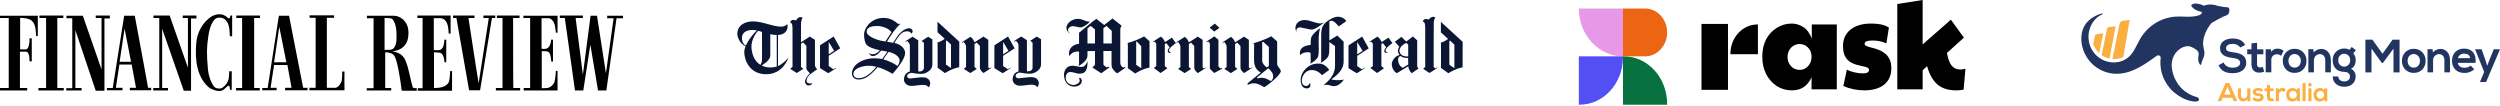
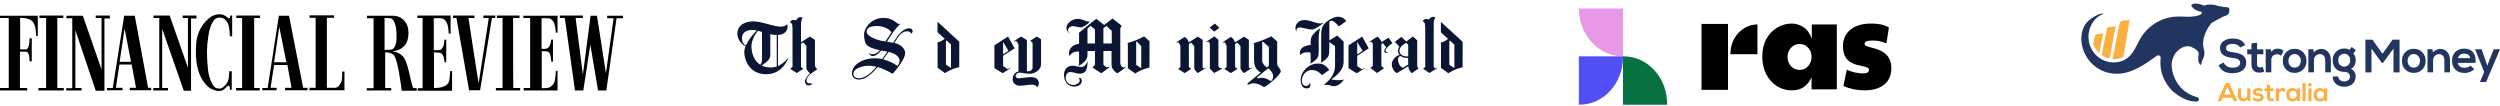
<svg xmlns="http://www.w3.org/2000/svg" width="1224" height="52" viewBox="0 0 1224 52" fill="none">
  <g clip-path="url(#clip0_3921_79590)">
    <path d="M297.273 7.712V8.928H300.425L296.663 35.899L292.292 7.712H289.14L285.378 36.562L281.82 8.817H285.378V7.601H274.093V8.817H276.533L281.515 44.3H285.582L289.038 21.861L292.8 44.3H296.867L301.848 8.928H305.102V7.712H297.273ZM256.302 8.817H259.555V43.084H256.403V44.3H272.975V34.683H272.162C272.162 34.683 271.958 38.552 271.45 40.21C270.942 41.426 269.722 42.642 268.502 42.974C267.383 43.195 265.248 43.195 265.248 43.195V25.066C265.248 25.066 267.79 24.956 268.502 25.398C269.62 26.393 269.722 28.161 269.925 30.151H270.738V19.429H269.823C269.823 20.755 269.315 22.524 268.4 23.298C267.485 24.293 265.147 23.85 265.147 23.85V8.928C265.147 8.928 268.298 8.817 269.315 9.038C271.755 10.365 271.857 13.349 272.162 16.002H272.975V7.712H256.2L256.302 8.817ZM251.218 8.817H254.37V7.601H243.288V8.817H246.033V43.084H242.78V44.3H254.675V43.084H251.32C251.218 43.084 251.218 8.817 251.218 8.817ZM236.477 8.817H239.323L234.342 40.763C234.24 40.763 229.36 8.817 229.36 8.817H232.308V7.601H221.837V8.817H223.463L229.665 44.189H235.053L240.848 8.817H242.475V7.601H236.68V8.817H236.477ZM219.803 39.989C218.583 42.974 214.415 43.084 212.483 43.084V25.619C212.483 25.619 215.33 25.619 216.042 26.061C217.16 26.945 217.465 28.714 217.668 30.483H218.482V19.429H217.567C217.465 21.087 217.363 23.077 215.94 24.182C215.127 24.845 212.382 24.514 212.382 24.514V8.928C213.5 8.928 215.838 8.707 216.855 9.149C219.397 10.475 219.498 13.681 219.702 16.444H220.617V7.601H204.35V8.817H206.892V43.195H204.553V44.41H221.328V34.794H220.413C220.312 36.673 220.21 38.441 219.803 39.989ZM202.113 42.863C200.69 38.22 200.283 33.578 198.352 29.267C197.132 26.614 194.488 25.398 192.048 25.177C194.895 24.845 197.843 23.629 199.267 20.424C200.182 17.992 200.385 14.012 198.962 11.581C197.538 9.149 195.403 7.822 192.862 7.712H179.645V8.928H182.898V43.195H179.543V44.3H191.54V43.084H188.592V25.619H189.303C190.727 25.73 192.557 26.282 193.167 27.498C194.793 30.262 196.115 40.321 196.42 42.31C196.522 43.084 196.42 43.858 196.827 44.41H204.045V43.195C203.74 43.195 202.52 43.195 202.113 42.863ZM188.287 24.403V8.817C189.202 8.817 191.438 8.817 192.048 9.259C194.387 11.912 194.183 16.555 194.082 20.092C193.878 21.64 193.37 23.519 191.947 24.182C191.133 24.514 188.287 24.403 188.287 24.403ZM168.665 35.015H167.547C167.547 36.562 167.547 38.331 167.242 39.768C166.733 41.094 165.717 42.752 164.293 42.974H160.023V8.707H163.582V7.491H151.585V8.707H154.533V42.974H151.483V44.189H168.665C168.665 41.315 168.563 37.999 168.665 35.015ZM141.52 7.712H136.538L131.048 43.084H128.405V44.189H135.42V42.974H132.472L134.2 31.809H140.707L142.74 42.974H139.588V44.189H150.568V42.974H148.433C148.433 43.084 141.52 7.712 141.52 7.712ZM137.453 30.483H134.2L136.742 13.128L140.198 30.483H137.453ZM127.287 8.817V7.601H115.697V8.817H118.543V43.084H115.595V44.3H127.185V43.084H124.44V8.817H127.287ZM108.885 42.974C107.767 43.637 105.632 43.416 104.818 42.421C103.09 40.21 101.972 36.452 101.768 33.467C101.158 26.614 101.158 23.298 101.972 17.881C102.378 14.786 103.192 11.691 105.123 9.48C106.343 8.265 108.478 8.486 109.8 9.259C112.443 11.139 112.342 14.676 112.545 17.771H113.663V7.601H112.748C112.748 8.154 112.748 8.596 112.342 8.928C111.427 9.149 110.918 7.933 110.207 7.712C108.275 6.496 105.53 6.938 103.598 8.043C99.227 10.807 96.38 16.002 96.075 21.308C95.363 29.598 96.482 38.331 102.785 43.195C104.818 44.189 107.665 45.405 109.698 43.747C109.698 43.747 111.325 41.979 111.935 41.979C112.545 41.979 112.545 43.195 112.545 43.968H113.46V34.904H112.24C112.037 37.889 112.443 40.321 108.885 42.974ZM96.177 8.817V7.601H89.467V8.817H92.008V33.136L83.062 7.601H75.132V8.817H77.978V43.084H75.03V44.3H82.248V43.084H79.402V14.123L89.975 44.41H93.533V9.038H96.38L96.177 8.817ZM65.982 7.712H60.797L55.205 43.084H52.358V44.189H59.983V42.974H56.73L58.458 31.588H64.457L66.592 42.974H63.542V44.189H74.013V42.974H72.488C72.59 43.084 65.982 7.712 65.982 7.712ZM58.56 30.262L61 14.012L64.152 30.262H58.56ZM53.782 8.817V7.601H46.868V8.817H49.715V34.02L40.565 7.712H32.533V8.928H35.38V43.195H32.432V44.3H39.955V43.084H36.905V14.786L46.868 44.41H51.138V9.038H53.883C53.782 8.928 53.782 8.817 53.782 8.817ZM28.06 8.817H31.008V7.601H19.317V8.817H22.57V43.084H18.808V44.3H31.212V43.084H28.06V8.817ZM0 8.817H4.27V43.084H0V44.3H13.318V43.084H9.76V25.287H12.708C14.233 25.287 14.538 28.383 14.437 30.041H15.555V18.766H14.437C14.538 20.645 14.132 24.182 12.708 24.182H9.862V8.707C11.692 8.817 14.538 8.928 15.86 10.475C17.588 12.354 17.487 15.118 17.69 17.66H18.503V7.712H0V8.817Z" fill="black" />
  </g>
-   <path fill-rule="evenodd" clip-rule="evenodd" d="M454.429 17.98L451.222 20.042L452.353 20.969L452.349 33.17C452.345 34.257 451.426 35.013 450.133 35.011C450.126 35.011 449.801 35.022 449.58 34.974L449.574 19.75L446.785 17.969L443.26 20.223L443.444 20.53C443.444 20.53 444.074 20.131 444.201 20.048C444.201 20.048 445.453 21.175 445.457 22.248V34.985C444.034 35.392 442.582 36.505 442.575 39.055C442.574 40.245 443.613 41.776 445.538 42.025C446.56 42.178 449.481 41.762 449.563 41.748C449.965 41.687 450.479 41.61 451.942 41.553C453.176 41.502 453.969 42.006 454.368 42.429C454.458 42.523 454.561 42.615 454.683 42.734L454.712 42.707C455.089 42.335 455.419 41.516 455.419 40.954C455.419 39.728 454.891 38.843 453.947 38.328C453.291 37.968 452.449 37.833 451.353 37.833C451.293 37.833 450.994 37.845 450.58 37.895C450.072 37.956 449.376 38.017 448.778 38.074C447.873 38.161 446.944 38.277 446.33 38.351C445.921 38.402 445.653 38.44 445.54 38.44C445.059 38.443 444.725 38.282 444.455 38.025C444.247 37.832 444.121 37.567 444.102 37.285C444.202 36.188 445.605 35.719 446.036 35.692C446.077 35.691 446.422 35.682 446.488 35.697C447.308 35.88 449.163 36.168 451.167 36.177C451.807 36.177 452.47 36.036 453.14 35.767C453.778 35.507 454.373 35.149 454.902 34.707C455.356 34.343 455.735 33.895 456.018 33.387C456.334 32.842 456.496 32.278 456.495 31.624C456.491 29.853 456.492 20.973 456.495 19.306L454.429 17.98ZM456.283 19.442L457.398 18.741L456.283 19.442ZM485.191 33.035L484.471 33.506L483.867 33.001V19.476L481.48 17.918L477.132 20.715L477.013 20.46C476.445 18.935 475.536 18.403 475.134 18.038L475.11 18.016L470.986 20.678L471.159 20.95C471.159 20.95 471.633 20.67 471.84 20.527C472.256 20.948 472.977 22.123 472.975 22.59V32.782L471.856 33.694L475.048 35.767L478.239 33.734L477.126 32.803L477.119 21.529L478.199 20.839C478.199 20.839 479.747 22.515 479.756 22.528L479.759 33.024C479.754 34.273 480.791 35.157 481.51 35.753C481.512 35.754 485.372 33.275 485.372 33.275L485.191 33.035ZM483.637 19.639L484.752 18.939L483.637 19.639ZM400.763 33.815L401.879 33.115L400.763 33.815ZM409.201 33.225C409.201 33.225 408.191 33.821 408.039 33.922C408.039 33.922 405.778 32.325 405.748 32.309V27.312L411.373 23.65L408.168 17.865L401.479 22.188V33.342C402.735 34.224 405.548 35.824 405.548 35.824L409.382 33.427L409.201 33.225ZM405.748 20.514L408.369 24.875L405.742 26.589L405.748 20.514ZM485.973 33.914L487.084 33.212L485.973 33.914ZM573.771 18.432C573.771 18.432 570.892 20.299 570.396 20.596C570.267 20.399 569.854 18.982 568.331 17.925C567.862 18.231 564.416 20.456 564.416 20.456L564.571 20.697C564.571 20.697 565.066 20.386 565.155 20.326L565.427 20.512C565.913 20.955 566.097 21.276 566.097 21.504V32.342L564.923 33.287L568.188 35.753C568.188 35.753 571.663 33.39 571.556 33.43L570.292 32.358V21.555L571.011 21.109L572.626 23.119C572.626 23.119 572.46 23.355 572.37 23.47C572.11 23.81 571.708 24.322 571.716 25.025C571.718 25.289 572.03 25.913 572.514 25.913H572.6C572.921 25.897 573.023 25.844 573.277 25.753L573.408 25.706L573.272 25.675C573.079 25.633 572.897 25.548 572.741 25.428C572.737 25.424 572.699 25.404 572.69 25.391C572.514 25.233 572.326 24.949 572.326 24.735C572.326 24.353 572.569 23.875 573.043 23.316C573.836 22.424 575.707 21.101 575.707 21.101L573.771 18.432ZM715.885 20.63L717 19.927L715.885 20.63ZM704.662 33.77L705.777 33.069L704.662 33.77Z" fill="#0A1633" />
  <path fill-rule="evenodd" clip-rule="evenodd" d="M439.421 32.273C437.29 30.796 434.827 29.712 432.52 29.091L432.457 29.071L434.998 25.406C438.237 26.087 440.446 27.816 440.446 29.597C440.446 30.391 440.07 31.453 439.451 32.234L439.421 32.273ZM433.515 20.296C432.771 20.188 432.029 20.064 431.291 19.923C430.128 19.691 424.335 18.031 424.335 15.551C424.335 12.735 428.08 12.735 429.879 12.735C430.275 12.735 434.494 13.091 436.483 15.743C435.499 17.264 434.509 18.782 433.515 20.296ZM446.228 16.48L446.285 16.433C446.571 16.168 446.836 15.626 446.836 15.302C446.836 14.925 446.693 14.579 446.435 14.328C446.185 14.053 445.795 13.897 445.282 13.861C445.179 13.855 445.075 13.85 444.971 13.846C443.711 13.858 442.354 14.624 440.922 15.968C439.663 17.147 439.189 18.023 438.395 19.233C437.75 20.218 437.441 20.684 437.269 20.951C437.025 20.922 435.566 20.699 434.258 20.424C434.68 19.762 435.922 17.653 437.332 15.681C438.357 14.247 439.597 12.95 440.219 12.211C440.303 12.111 440.406 12.028 440.523 11.968C440.608 11.92 440.733 11.86 440.776 11.813C440.781 11.759 440.61 11.596 440.581 11.574C440.51 11.583 440.441 11.604 440.378 11.637C440.281 11.682 440.153 11.743 439.974 11.743C439.747 11.743 439.512 11.556 439.087 11.215C438.018 10.359 436.027 8.773 432.528 8.768C426.535 8.758 422.997 13.695 423.041 16.962C423.069 19 423.471 21.236 424.522 22.178C425.595 23.136 427.4 23.838 430.557 24.561L430.77 24.616L430.263 25.159C429.432 25.844 428.835 26.5 427.278 26.538C426.293 26.538 425.834 26.212 425.482 25.906L425.409 25.936C425.49 26.097 425.704 26.454 425.981 26.784C426.336 27.201 426.662 27.418 426.954 27.433C427.003 27.445 427.415 27.547 428.081 27.347C428.944 27.087 429.874 26.462 430.771 25.485L431.118 25.11L431.466 24.735L433.72 25.124C433.978 25.181 434.231 25.209 434.455 25.273L433.526 26.638C432.355 28.346 431.906 28.88 431.906 28.88C431.906 28.88 431.125 28.77 430.918 28.732C430.276 28.608 429.265 28.546 427.866 28.556C425.13 28.532 421.348 29.511 419.068 31.705C418.617 32.135 418.229 32.626 417.915 33.164C417.387 34.038 417.109 35.041 417.113 36.062C417.113 37.392 418.019 38.944 420.576 38.944C424 38.944 426.977 35.82 428.55 34.139L428.801 33.87C429.268 33.373 429.482 33.026 429.653 32.848C431.464 33.335 434.405 34.52 436.979 36.153C437.502 35.637 439.038 33.87 440.479 31.8C441.269 30.663 443.09 28.023 443.154 25.997C443.219 24.057 441.34 21.726 437.867 21.034C437.979 20.81 438.185 20.468 438.706 19.689C440.134 17.552 441.423 15.328 444.137 15.328C444.623 15.328 445.632 15.435 446.18 16.418C446.197 16.441 446.206 16.454 446.228 16.48ZM425.901 35.957C425.241 36.502 424.576 36.963 423.925 37.327C423.286 37.676 422.605 37.943 421.899 38.121C421.438 38.238 420.964 38.3 420.488 38.306C420.35 38.305 420.212 38.298 420.075 38.285C418.688 38.154 417.823 37.358 417.823 36.204C417.823 33.149 423.126 32.198 425.058 32.198L425.466 32.195C426.351 32.189 426.97 32.25 428.705 32.588L429.07 32.682C428.302 33.648 427.458 34.552 426.546 35.383C426.327 35.583 426.122 35.776 425.901 35.957ZM385.92 28.389L385.859 28.379C383.443 31.277 381.266 32.193 380.908 32.33L380.91 17.142H380.891C383.69 17.022 385.619 15.469 385.619 12.928C385.608 12.544 385.537 12.163 385.406 11.801C384.619 12.763 383.273 13.046 382.456 13.046C380.442 13.046 378.276 12.45 375.984 11.818C373.576 11.154 371.086 10.469 368.66 10.469C365.126 10.469 361 12.069 361 16.577C361 18.203 362.153 21.236 364.928 22.631L365.047 22.692C365.047 22.692 364.382 24.11 364.382 25.353C364.382 29.701 367.191 36.344 375.102 36.344C377.005 36.344 378.758 35.924 380.314 35.102C381.592 34.419 382.724 33.494 383.649 32.379C385.293 30.42 385.928 28.436 385.934 28.418L385.92 28.389ZM372.906 32.065C373.064 31.972 373.23 31.859 373.23 31.859C375.861 30.183 377.138 28.627 377.138 27.097V16.729C377.138 16.729 378.454 17.077 380.283 17.128L380.305 32.556C377.429 33.523 374.245 32.841 372.906 32.066V32.065ZM373.083 29.533C373.044 30.177 372.827 30.879 372.296 31.733L372.098 31.612C369.408 29.93 368.085 26.618 367.912 23.093C367.787 20.523 369.168 17.198 371.179 15.073C371.41 15.14 372.523 15.413 373.07 15.653L373.083 22.104V29.533ZM370.563 14.906C366.509 18.851 365.2 22.311 365.2 22.311L365.03 22.232C363.863 21.658 363.31 20.226 363.251 18.996C363.111 16.027 365.294 14.7 368.211 14.683C369.116 14.677 370.168 14.793 370.563 14.906ZM594.543 17.815L590.664 20.39L590.826 20.706C590.826 20.706 591.359 20.37 591.45 20.309L591.702 20.472C592.188 20.916 592.346 21.209 592.346 21.438V33.642L594.425 35.744L598.392 33.659L598.093 33.249L597.52 33.529L596.539 32.526C596.539 32.526 596.537 19.881 596.539 19.483C595.871 18.929 595.206 18.373 594.543 17.815ZM592.273 13.492L592.255 13.479L592.273 13.467L594.807 11.547L597.03 13.658L594.474 15.457L594.463 15.464L592.273 13.492ZM507.628 17.891L504.422 19.954L505.553 20.878L505.551 33.083C505.545 34.169 504.626 34.927 503.333 34.922C503.329 34.922 502.999 34.935 502.78 34.888L502.774 19.662L499.984 17.88L496.446 20.142L496.631 20.451C496.631 20.451 497.274 20.042 497.402 19.958C497.402 19.958 498.654 21.089 498.657 22.159L498.66 34.966C497.239 35.37 495.782 36.417 495.777 38.966C495.773 40.155 496.814 41.686 498.738 41.937C499.758 42.09 502.68 41.673 502.763 41.66C503.162 41.6 503.68 41.523 505.142 41.465C506.376 41.416 507.169 41.917 507.569 42.34C507.658 42.436 507.76 42.527 507.883 42.645L507.913 42.621C508.29 42.245 508.618 41.427 508.618 40.867C508.618 39.64 508.091 38.756 507.147 38.24C506.49 37.879 505.649 37.744 504.553 37.744C504.492 37.744 504.192 37.757 503.781 37.806C503.273 37.867 502.577 37.925 501.978 37.985C501.074 38.073 500.144 38.188 499.53 38.264C499.121 38.312 498.854 38.351 498.739 38.352C498.259 38.356 497.859 38.203 497.586 37.949C497.371 37.735 497.24 37.45 497.217 37.147C497.314 36.053 498.67 35.585 499.102 35.56C499.143 35.557 499.645 35.577 499.713 35.589C500.589 35.746 502.364 36.08 504.367 36.087C505.045 36.08 505.714 35.941 506.338 35.678C506.977 35.418 507.571 35.061 508.1 34.62C508.628 34.178 508.915 33.823 509.219 33.301C509.537 32.766 509.701 32.154 509.694 31.533C509.692 29.767 509.692 20.885 509.694 19.218C509.555 19.127 507.628 17.891 507.628 17.891ZM640.39 25.567C640.611 25.562 641.108 25.597 641.266 25.659C641.353 25.689 641.433 25.736 641.5 25.797C641.568 25.859 641.623 25.934 641.66 26.018C641.7 26.12 641.716 29.913 641.716 29.913C641.716 30.65 641.619 30.949 641.442 31.25C642.921 30.53 644.634 29.063 645.133 28.13C645.741 26.955 645.692 24.618 645.642 22.144C645.584 19.326 645.517 16.133 646.394 13.776C645.312 14.457 644.64 15.028 643.818 15.852C642.964 16.713 642.346 17.468 642.15 17.946C641.565 19.36 641.716 21.514 641.712 21.97C637.183 22.441 636.341 24.457 636.418 26.184C636.421 26.265 636.478 26.552 636.527 26.782L636.581 27.032C637.5 25.862 638.761 25.603 640.39 25.567ZM636.566 13.406C636.744 13.406 637.524 13.574 639.266 13.957C640.218 14.165 641.396 14.425 641.544 14.436H642.458C643.435 14.436 645.473 13.266 647.912 11.306L648.337 10.973C647.744 11.219 647.111 11.468 646.387 11.468C645.363 11.468 644.142 11.085 642.848 10.68C641.474 10.25 640.051 9.805 638.803 9.805C636.067 9.805 634.232 11.419 634.232 13.824C634.232 14.384 634.462 15.021 634.85 15.527C634.762 15.314 634.71 15.088 634.696 14.858C634.696 13.947 635.396 13.406 636.566 13.406ZM657.223 8.668C657.833 8.943 658.66 9.455 659.125 10.357C657.77 11.314 656.006 12.561 655.455 12.923C654.466 11.745 653.069 10.236 652.052 10.172C652.052 10.172 651.349 10.16 651.155 10.279C650.88 10.446 650.845 10.698 650.851 10.908L650.853 19.79L654.754 17.392L657.841 20.407V30.35C657.841 33.17 655.806 36.217 651.76 38.836C653.068 39.227 655.299 39.513 657.948 38.974C656.458 41.139 654.762 42.22 652.903 42.186C652.648 42.17 652.164 42.125 651.76 41.977C649.587 41.183 648.073 41.668 648.042 41.644C649.903 40.148 651.258 38.705 652.182 37.233C653.119 35.739 653.593 33.921 653.634 32.347L653.631 22.547L650.848 20.59L650.83 21.546C650.842 21.619 650.851 21.61 650.85 21.726C650.84 24.232 650.878 26.504 650.27 27.679C649.771 28.612 648.056 30.079 646.578 30.797C646.755 30.498 646.852 30.197 646.852 29.462L646.857 16.813C646.857 16.606 646.921 15.461 646.946 15.293C647.189 13.629 647.554 11.913 650.211 10.118C652.204 8.774 653.846 8.176 655.08 8.176C655.738 8.176 656.539 8.36 657.223 8.667M400.075 33.883L400.066 33.944C399.813 34.121 397.89 35.391 397.301 35.849C396.571 36.343 395.971 36.947 395.514 37.64C395.126 38.243 394.904 38.936 394.869 39.652C394.861 39.78 394.88 39.909 394.925 40.029C394.971 40.149 395.042 40.258 395.133 40.349C395.526 40.75 396.247 40.856 396.612 40.856C396.716 40.856 396.92 40.856 397.108 40.845C397.369 40.829 397.509 40.811 397.698 40.764L397.684 40.83C397.617 41.098 397.38 41.355 397.008 41.55C396.689 41.719 396.335 41.813 395.974 41.824C394.605 41.824 394.108 40.668 394.108 39.893C394.108 38.754 395.577 36.704 396.556 35.845C396.556 35.845 394.807 34.474 394.802 33.36V22.454L393.233 20.757L392.167 21.438V32.784C392.231 32.856 393.286 33.708 393.286 33.708L390.091 35.744L386.886 33.68L388.017 32.761L388.013 15.073L388.017 14.1C388 13.164 387.917 11.84 387.606 11.502C387.414 11.295 387.159 11.149 386.837 10.953C387.12 10.092 387.645 9.737 388.492 9.737C388.693 9.737 389.349 9.838 389.753 10.035C390.043 9.394 390.71 8.367 392.003 8.367C392.244 8.367 392.728 8.525 393.012 8.719C392.083 9.7 392.168 11.939 392.168 13.232V20.695L396.494 17.911L398.996 19.499V31.735C398.996 32.761 399.568 33.358 400.072 33.884M703.605 33.028L703.769 33.278L699.853 35.742L696.767 33.68L697.784 32.764V13.973L697.79 13.655C697.773 12.719 697.691 11.395 697.376 11.056C697.187 10.85 696.934 10.704 696.61 10.508C696.894 9.644 697.418 9.292 698.264 9.292C698.467 9.292 699.031 9.371 699.434 9.567C700.001 9.096 700.486 8.234 701.776 8.234C702.017 8.234 702.502 8.39 702.785 8.588C702.217 9.186 702.028 10.142 701.968 11.088C701.904 16.336 701.929 32.812 701.929 32.812L702.785 33.558L703.605 33.028ZM398.77 19.636L399.885 18.934L398.77 19.636ZM469.467 20.544L470.579 19.844L469.467 20.544ZM458.214 33.664L459.329 32.961L458.214 33.664ZM509.51 19.334L510.624 18.633L509.51 19.334ZM562.564 20.339L563.679 19.636L562.564 20.339ZM551.33 33.936L552.444 33.235L551.33 33.936ZM596.299 19.581L597.414 18.878L596.299 19.581ZM591.512 34.148L592.627 33.447L591.512 34.148ZM625.089 20.452L626.204 19.751L625.089 20.452ZM693.655 19.89L694.772 19.189L693.655 19.89ZM705.453 10.69C705.431 11.253 705.448 14.937 705.458 15.849C706.275 16.593 708.155 18.307 708.985 19.054C708.15 19.764 706.574 20.596 705.358 20.907C705.316 20.914 705.508 21.268 705.508 21.672V33.247L709.104 35.857C712.496 33.73 714.913 33.195 716.086 32.969L716.12 20.48L705.453 10.69ZM709.933 19.892L712.061 21.857L712.062 33.361L709.587 31.679V20.151L709.933 19.892ZM560.148 17.799C558.638 18.767 554.384 20.57 552.048 21.033C552.005 21.041 552.197 21.395 552.197 21.801V33.376L555.792 35.985C559.187 33.859 561.601 33.322 562.774 33.097L562.81 20.188L560.148 17.799ZM556.568 20.282L558.751 22.611V33.414L556.276 31.731V20.412L556.568 20.282ZM458.999 10.622C458.978 11.185 458.994 14.87 459.004 15.781C459.821 16.525 461.704 18.239 462.532 18.987C461.696 19.695 460.122 20.528 458.907 20.836C458.864 20.845 459.056 21.2 459.056 21.604V33.179L462.651 35.788C466.044 33.662 468.46 33.126 469.633 32.901L469.669 20.412L458.999 10.622ZM463.48 19.823L465.608 21.789V33.293L463.135 31.609V20.083L463.48 19.823ZM694.228 33.586L695.343 32.886L694.228 33.586ZM571.354 33.373L572.181 32.79L571.354 33.373ZM694.23 33.203C694.001 32.918 693.822 32.518 693.862 32.233V19.76C693.165 19.123 692.467 18.488 691.767 17.855L688.516 20.34L686.096 18.038L682.931 20.47L685.115 22.829C684.778 23.3 683.85 25.06 684.924 26.473C685.148 26.764 685.221 26.881 685.221 26.881L684.914 26.999C682.903 27.604 681.45 29.778 681.404 31.352C681.404 32.648 682.058 34.87 683.901 35.819L689.533 32.415L689.563 32.82C689.628 33.735 690.185 34.729 691.134 35.876L694.491 33.563L694.23 33.203ZM689.476 31.593L686.808 33.206C686.04 32.838 685.416 32.227 685.032 31.467C684.69 30.779 684.502 30.025 684.481 29.257C684.481 29.257 684.463 28.422 684.838 27.968C685.014 27.755 685.238 27.603 685.346 27.538C685.515 27.434 685.735 27.416 685.873 27.517C686.862 28.253 688.044 28.356 689.42 28.396L689.474 31.593H689.476ZM688.555 20.999L689.459 21.904L689.453 27.64C687.979 27.681 686.804 27.378 686.225 26.886C683.809 24.836 685.916 22.093 688.555 20.999ZM590.141 33.06L589.423 33.532C589.423 33.532 588.83 33.037 588.815 33.026V19.5L586.431 17.944L582.083 20.74L581.964 20.482C581.396 18.96 580.486 18.427 580.085 18.063L580.06 18.041L575.936 20.701L576.11 20.975C576.11 20.975 576.583 20.695 576.789 20.55C577.206 20.973 577.926 22.147 577.924 22.613V32.807L576.805 33.719L579.997 35.791L583.189 33.759L582.077 32.826L582.069 21.553L583.148 20.865L584.707 22.552L584.709 33.049C584.703 34.297 585.742 35.183 586.46 35.777C586.464 35.78 590.321 33.301 590.321 33.301L590.141 33.06ZM588.567 19.671L589.68 18.97L588.567 19.671ZM612.769 33.06L612.049 33.532C612.049 33.532 611.461 33.037 611.444 33.026V19.5L609.059 17.944L604.711 20.74L604.592 20.482C604.022 18.96 603.113 18.427 602.713 18.063L602.69 18.041L598.564 20.701L598.738 20.975C598.738 20.975 599.212 20.695 599.417 20.55C599.834 20.973 600.557 22.147 600.553 22.613V32.807L599.434 33.719L602.626 35.791L605.817 33.759L604.705 32.826L604.697 21.553L605.776 20.865L607.335 22.552L607.337 33.049C607.332 34.297 608.371 35.183 609.088 35.777C609.091 35.78 612.951 33.301 612.951 33.301L612.769 33.06ZM611.215 19.649L612.33 18.949L611.215 19.649Z" fill="#0A1633" />
  <path fill-rule="evenodd" clip-rule="evenodd" d="M494.571 33.217L493.407 33.916C493.407 33.916 491.155 32.326 491.125 32.31V27.313L496.75 23.651L493.545 17.866L486.854 22.188V33.342C488.111 34.225 490.927 35.825 490.927 35.825L494.759 33.427L494.571 33.217ZM491.125 20.514L493.744 24.875L491.12 26.59L491.125 20.514ZM659.341 33.912L660.458 33.211L659.341 33.912ZM667.941 33.247L666.78 33.946C666.78 33.946 664.525 32.357 664.496 32.342V27.345L670.12 23.681L666.916 17.896L660.226 22.219V33.374C661.484 34.255 664.297 35.856 664.297 35.856L668.13 33.456L667.941 33.247ZM664.496 20.544L667.116 24.907L664.49 26.621L664.496 20.544ZM679.8 18.431C679.8 18.431 676.921 20.298 676.426 20.596C676.295 20.397 675.882 18.98 674.362 17.923C673.89 18.23 670.444 20.454 670.444 20.454L670.602 20.698C670.602 20.698 671.094 20.385 671.186 20.324L671.456 20.51C671.942 20.954 672.127 21.274 672.127 21.503V32.342L670.953 33.288L674.217 35.751C674.217 35.751 677.691 33.39 677.586 33.43L676.321 32.356V21.555L677.041 21.107L678.656 23.118C678.656 23.118 678.489 23.353 678.4 23.47C678.139 23.808 677.738 24.321 677.745 25.025C677.747 25.289 678.06 25.912 678.543 25.912L678.629 25.909C678.95 25.894 679.051 25.843 679.306 25.752L679.439 25.706L679.302 25.674C679.095 25.625 678.909 25.54 678.769 25.427C678.765 25.424 678.73 25.403 678.718 25.391C678.543 25.233 678.355 24.947 678.355 24.734C678.355 24.351 678.596 23.875 679.073 23.314C679.866 22.423 681.734 21.101 681.734 21.101L679.8 18.431ZM677.364 33.371L678.19 32.79L677.364 33.371ZM618.404 20.439L621.244 22.964V32.265L620.364 32.976L620.292 32.948C619.251 32.562 617.971 30.831 617.971 29.864L617.968 20.645L618.404 20.439ZM625.305 31.239V20.321C625.305 20.321 623.251 18.521 622.431 17.741C621.744 18.245 617.585 20.087 613.616 21.223C613.746 21.363 614.009 21.663 614.009 21.663L613.977 28.446C613.953 29.577 613.988 30.987 614.403 32.213C614.86 33.556 615.698 34.571 616.969 35.319L617.284 35.51L610.782 40.832C610.836 40.872 610.87 41.531 610.886 41.531C611.02 41.531 611.201 41.448 611.433 41.342C612.215 40.958 613.078 40.764 613.949 40.778C615.721 40.778 617.597 41.9 618.498 42.44C618.657 42.534 618.821 42.631 618.901 42.671C619.446 42.547 621.529 41.009 623.369 39.384C624.417 38.458 625.302 37.579 625.931 36.843C626.681 35.962 627.062 35.291 627.062 34.851C627.062 34.265 626.657 33.749 626.228 33.205C625.818 32.684 625.305 32.033 625.305 31.239ZM622.292 39.725L621.777 39.441C620.476 38.727 619.248 38.078 617.844 38.073C617.766 38.083 617.64 38.073 617.475 38.09C617.031 38.139 616.304 38.242 615.664 38.378L615.423 37.9C615.423 37.9 620.478 33.76 620.938 33.402C621.602 33.894 622.44 34.932 622.818 35.532C623.217 36.159 623.348 36.796 623.348 37.497C623.348 38.287 623.153 38.779 622.292 39.725ZM644.924 31.138C640.403 31.283 636.739 35.3 636.797 39.274C636.82 40.885 637.403 43.283 639.789 43.283C640.801 43.283 641.569 42.85 641.569 41.515C641.569 41.279 641.528 40.846 641.366 40.61C641.204 41.042 640.396 42.103 639.587 42.103C637.848 42.065 637.362 40.688 637.362 39.55C637.362 37.114 639.222 34.283 642.255 34.283C643.954 34.283 645.612 34.99 647.27 36.799C647.27 36.799 650.85 34.238 650.824 34.208C648.774 31.684 647.567 31.055 644.924 31.138ZM532.48 29.867C532.314 30.523 531.181 32.71 529.93 32.743C528.868 32.77 528.446 32.767 527.541 32.536C526.968 32.379 526.381 32.275 525.788 32.225C525.532 32.203 525.276 32.191 525.019 32.188C521.895 32.188 520.941 34.863 520.933 36.501C520.924 39.37 522.309 42.434 526.071 42.395C527.203 42.395 529.669 41.768 529.669 39.526C529.669 39.448 529.426 38.152 528.779 38.152H528.297C528.374 38.543 528.658 39.173 528.658 39.37C528.658 40.823 526.597 41.608 525.705 41.608C523.685 41.608 521.783 40.43 521.783 37.994C521.783 36.657 522.471 35.256 524.089 35.256C525.503 35.256 527.224 36.102 528.601 36.08C531.738 36.028 532.427 34.008 532.48 29.867ZM523.684 16.373L523.745 16.318C523.149 15.849 522.891 15.273 522.891 14.904C522.891 13.883 523.779 12.803 525.421 12.803C525.722 12.803 526.592 12.982 527.697 13.217C528.169 13.316 528.704 13.432 528.804 13.435C530.161 13.47 532.308 12.064 533.602 10.688L533.668 10.617H533.611C532.458 10.62 531.559 10.272 530.691 9.935C529.798 9.59 528.875 9.23 527.703 9.23C525.059 9.23 522.101 11.184 522.101 13.794C522.101 14.256 522.646 15.861 523.684 16.373Z" fill="#0A1633" />
  <path fill-rule="evenodd" clip-rule="evenodd" d="M550.705 32.795C550.705 32.795 550.297 33.118 550.087 33.084C549.941 33.051 549.8 32.996 549.669 32.923C549.085 32.56 548.496 31.804 548.496 30.66V14.526C548.496 13.54 548.907 12.945 549.125 12.627L549.117 12.571C548.693 12.243 548.207 11.841 547.666 11.392C546.693 10.585 545.383 9.602 544.663 9.05C544.663 9.05 540.876 12.037 540.61 12.244L538.86 10.876C538.148 10.295 537.072 9.42 536.738 9.206C536.186 9.501 528.307 16.029 528.307 16.029V21.463L528.095 21.491C523.698 22.069 523.356 25.353 523.356 26.346C523.356 26.469 523.49 26.982 523.605 27.384L523.634 27.487L523.685 27.392C523.972 26.837 524.389 26.358 524.899 25.996C525.409 25.635 525.999 25.4 526.618 25.313C528.032 25.121 528.152 25.228 528.225 25.29L528.307 25.361L528.298 31.185C528.277 31.769 528.182 32.044 528.019 32.317C529.551 31.575 531.324 30.056 531.842 29.088C532.473 27.871 532.432 27.881 532.432 25.285V24.998H536.099V31.762L534.822 33.05L539.166 35.861L543.217 32.955L542.628 32.643C542.628 32.643 542.468 32.757 542.409 32.805C542.3 32.899 542.162 32.955 542.018 32.964C541.586 32.964 540.343 31.909 540.239 31.639L540.224 24.98L544.209 24.981V31.335C544.202 31.785 544.188 32.532 544.714 33.653C544.822 33.858 546.084 35.444 547.028 35.917C547.458 35.698 551.126 33.045 551.126 33.045L550.705 32.795ZM536.099 21.269H532.432V13.916L533.969 12.662C533.982 12.674 536.08 14.403 536.099 14.414V21.267V21.269ZM544.325 21.269H540.224V13.817L541.691 12.68L544.325 15.094V21.267V21.269Z" fill="#0A1633" />
  <g clip-path="url(#clip1_3921_79590)">
-     <path d="M860.674 26.542H847.223V26.292C847.223 18.388 853.147 11.97 860.443 11.97H860.674V26.542Z" fill="black" />
-     <path d="M941.329 43.73H928.911V1.965L941.329 0V21.738L955.159 9.633L961.514 18.443L953.216 25.921C953.766 28.921 954.57 31.034 955.629 32.259C956.688 33.442 958.062 34.033 959.749 34.033C960.455 34.033 961.299 33.907 962.279 33.653L961.397 43.857C960.651 44.026 959.984 44.132 959.396 44.174C958.808 44.216 958.239 44.237 957.689 44.237C953.805 44.237 950.725 43.244 948.45 41.259C946.213 39.23 944.565 36.273 943.506 32.386L941.329 34.414V43.73Z" fill="black" />
+     <path d="M860.674 26.542H847.223V26.292C847.223 18.388 853.147 11.97 860.443 11.97V26.542Z" fill="black" />
    <path d="M912.749 44.237C910.984 44.237 909.198 44.047 907.393 43.667C905.589 43.286 903.961 42.758 902.509 42.082L904.216 34.097C905.118 34.604 906.354 35.047 907.923 35.428C909.493 35.766 910.886 35.935 912.102 35.935C914.064 35.935 915.045 35.364 915.045 34.224C915.045 33.674 914.73 33.273 914.102 33.019C913.514 32.766 912.73 32.554 911.749 32.386C910.807 32.174 909.787 31.921 908.688 31.625C907.59 31.287 906.55 30.801 905.569 30.167C904.628 29.491 903.843 28.541 903.215 27.315C902.627 26.09 902.333 24.485 902.333 22.499C902.333 19.161 903.549 16.499 905.981 14.513C908.453 12.527 911.827 11.534 916.103 11.534C917.751 11.534 919.282 11.661 920.694 11.915C922.145 12.168 923.519 12.696 924.813 13.499L923.577 21.231C921.498 20.302 919.321 19.837 917.045 19.837C915.593 19.837 914.534 19.964 913.867 20.217C913.24 20.471 912.925 20.893 912.925 21.485C912.925 21.949 913.24 22.309 913.867 22.562C914.495 22.816 915.3 23.069 916.281 23.323C917.3 23.534 918.36 23.851 919.458 24.273C920.557 24.654 921.597 25.203 922.577 25.921C923.597 26.639 924.421 27.611 925.049 28.836C925.677 30.019 925.991 31.562 925.991 33.463C925.991 36.843 924.833 39.484 922.519 41.385C920.204 43.286 916.947 44.237 912.749 44.237Z" fill="black" />
    <path d="M877.289 44.237C874.581 44.237 872.13 43.54 869.932 42.146C867.735 40.709 865.989 38.744 864.695 36.252C863.439 33.759 862.812 30.907 862.812 27.696C862.812 24.485 863.439 21.675 864.695 19.266C865.989 16.858 867.735 14.978 869.932 13.626C872.13 12.232 874.581 11.534 877.289 11.534C879.211 11.534 881.074 12.105 882.879 13.246C884.684 14.386 886.077 16.267 887.058 18.886V11.978H899.299V43.73H886.94V37.836C885.999 39.906 884.743 41.491 883.174 42.589C881.605 43.688 879.643 44.237 877.289 44.237ZM881.114 34.224C882.722 34.224 884.096 33.611 885.234 32.386C886.371 31.118 886.94 29.576 886.94 27.759C886.94 25.942 886.371 24.463 885.234 23.323C884.096 22.14 882.722 21.548 881.114 21.548C879.427 21.548 878.015 22.161 876.877 23.386C875.739 24.611 875.17 26.111 875.17 27.886C875.17 29.66 875.739 31.16 876.877 32.386C878.015 33.611 879.427 34.224 881.114 34.224Z" fill="black" />
    <path d="M846.021 11.71H833.05V43.977H846.021V11.71Z" fill="black" />
    <path d="M794.618 4.164V27.584C782.688 27.584 773 17.088 773 4.164H794.618Z" fill="#E798E7" />
    <path d="M773 27.583H794.618V27.99C794.618 40.834 785.097 51.263 773.371 51.263H773V27.583Z" fill="#5250F5" />
    <path d="M794.618 51.264V27.584H794.99C806.715 27.584 816.236 38.013 816.236 50.857V51.264H794.618Z" fill="#07723F" />
-     <path d="M794.618 4.164H805.427C811.394 4.164 816.236 9.41 816.236 15.874C816.236 22.337 811.394 27.584 805.427 27.584H794.618V4.164Z" fill="#EB6513" />
  </g>
  <g clip-path="url(#clip2_3921_79590)">
    <path d="M1074.81 49.734C1074.63 49.734 1074.44 49.724 1074.24 49.706C1072.47 49.522 1070.74 49.031 1069.14 48.255C1067.26 47.344 1065.51 46.18 1063.94 44.796C1063.26 44.194 1062.64 43.533 1062.08 42.82C1061.21 41.741 1060.46 40.575 1059.82 39.34C1059.04 37.813 1058.46 36.185 1058.11 34.501C1057.7 32.511 1057.61 30.466 1057.86 28.448C1057.89 28.22 1057.85 27.987 1057.76 27.778C1057.66 27.568 1057.51 27.391 1057.32 27.267C1057.13 27.143 1056.91 27.078 1056.68 27.078C1056.45 27.078 1056.23 27.145 1056.04 27.27C1054.92 28.02 1053.87 28.776 1052.84 29.509C1046.18 34.279 1038.43 38.12 1030.18 34.994C1026.74 33.679 1023.8 31.292 1021.79 28.175C1018.92 23.727 1017.92 17.701 1020.43 12.871C1020.99 11.827 1021.72 10.889 1022.59 10.097C1024.49 8.36 1026.8 7.137 1029.29 6.542C1029.48 6.496 1029.61 6.573 1029.55 6.773C1029.49 6.972 1029.15 7.107 1028.97 7.182C1025.88 8.548 1023.75 11.608 1022.91 14.857C1022.41 16.802 1022.38 18.841 1022.82 20.802C1023.25 22.764 1024.15 24.589 1025.43 26.125C1026.71 27.662 1028.33 28.863 1030.16 29.63C1032 30.395 1033.98 30.703 1035.96 30.527C1038.24 30.347 1040.4 29.45 1042.16 27.96C1044.7 25.733 1045.93 22.378 1047.61 19.424C1049.32 16.305 1051.76 13.653 1054.7 11.695C1057.64 9.738 1061.01 8.534 1064.51 8.186C1065.25 8.111 1065.99 8.075 1066.74 8.08C1067.51 8.08 1068.28 8.109 1069.04 8.137C1069.79 8.165 1070.57 8.194 1071.33 8.194C1072.05 8.194 1072.69 8.168 1073.27 8.114C1074.48 8.06 1075.68 7.822 1076.82 7.41C1077.2 7.278 1077.53 7.048 1077.79 6.743C1077.85 6.672 1078.11 6.062 1078.04 5.891C1078.04 5.879 1078.03 5.869 1078.02 5.861C1078.01 5.853 1078 5.847 1077.99 5.845C1077.95 5.839 1073.63 5.114 1072.79 2.532C1072.93 2.366 1073.1 2.229 1073.29 2.128C1073.82 1.842 1074.43 1.703 1075.03 1.724C1076.43 1.794 1077.79 2.16 1079.04 2.797C1080.05 2.382 1081.13 2.179 1082.22 2.201C1083.54 2.208 1084.84 2.465 1086.06 2.957C1086.11 2.962 1087.17 3.083 1088.31 3.324C1088.75 3.409 1089.2 3.463 1089.65 3.486C1090.46 3.544 1091.15 3.595 1091.36 4.003C1091.44 4.332 1091.49 4.669 1091.5 5.009C1091.55 5.639 1091.39 6.268 1091.03 6.786C1090.81 7.076 1090.52 7.315 1090.21 7.488C1089.62 7.757 1089.03 7.985 1088.42 8.171C1086.22 9.291 1084.37 10.303 1082.76 11.267C1081.18 13.106 1079.99 15.252 1079.26 17.575C1078.75 19.062 1078.55 20.64 1078.67 22.21C1078.75 22.815 1078.86 23.415 1079.01 24.008C1079.1 24.451 1079.21 24.908 1079.28 25.361C1079.38 26.559 1079.13 27.759 1078.56 28.811C1078.19 29.59 1077.93 30.415 1077.78 31.264C1077.73 31.585 1077.61 31.764 1077.44 31.764C1077.35 31.747 1077.26 31.709 1077.18 31.654C1077.1 31.599 1077.03 31.528 1076.98 31.445C1076.64 30.946 1076.41 30.375 1076.32 29.774C1076.17 28.9 1076.2 28.004 1076.4 27.142C1076.53 26.677 1076.52 26.187 1076.37 25.728C1076.23 25.319 1075.99 24.952 1075.68 24.661C1074.9 24.008 1074.03 23.473 1073.1 23.073L1072.92 22.986C1072.38 22.727 1071.79 22.598 1071.19 22.61C1069.93 22.648 1068.7 23.034 1067.63 23.726C1066.35 24.525 1065.29 25.634 1064.53 26.953C1064.09 27.741 1063.75 28.59 1063.54 29.474C1063.3 30.468 1063.21 31.492 1063.26 32.514C1063.45 35.18 1064.27 37.76 1065.64 40.042C1066.17 40.976 1066.8 41.848 1067.51 42.642C1068.23 43.439 1069.03 44.162 1069.89 44.799C1071.61 46.07 1073.54 47.001 1075.59 47.544C1075.88 47.6 1076.14 47.758 1076.33 47.988C1076.52 48.219 1076.62 48.508 1076.62 48.808C1076.6 48.946 1076.55 49.076 1076.47 49.189C1076.38 49.302 1076.28 49.394 1076.16 49.457C1075.74 49.665 1075.27 49.76 1074.81 49.734Z" fill="#223561" />
    <path d="M1025.96 17.023C1025.79 17.219 1025.68 17.456 1025.62 17.71L1024.85 21.669C1025.5 23.317 1026.5 24.798 1027.79 26.006L1029.74 16.303L1026.61 16.76C1026.37 16.779 1026.15 16.871 1025.96 17.023Z" fill="#FAAF40" />
    <path d="M1032.84 28.698L1035.81 12.91L1032.47 13.256C1032.26 13.291 1032.05 13.385 1031.89 13.529C1031.74 13.704 1031.64 13.915 1031.59 14.14L1028.96 26.966C1030.13 27.802 1031.45 28.391 1032.84 28.698Z" fill="#FAAF40" />
    <path d="M1035.04 28.932C1036.61 28.932 1038.16 28.572 1039.58 27.88L1042.69 9.756L1039.2 10.197C1038.81 10.243 1038.46 10.428 1038.2 10.719C1037.91 11.136 1037.72 11.606 1037.61 12.102L1034.27 28.901C1034.52 28.919 1034.78 28.932 1035.04 28.932Z" fill="#FAAF40" />
    <path d="M1099.24 22.021C1098.05 19.547 1095.5 18.837 1093.04 18.837C1090.12 18.859 1086.92 20.211 1086.92 23.51C1086.92 27.107 1089.9 27.978 1093.13 28.367C1095.22 28.596 1096.78 29.215 1096.78 30.727C1096.78 32.469 1095.02 33.133 1093.15 33.133C1091.23 33.133 1089.4 32.354 1088.7 30.59L1086.22 31.895C1087.39 34.827 1089.87 35.836 1093.1 35.836C1096.63 35.836 1099.74 34.301 1099.74 30.727C1099.74 26.901 1096.67 26.03 1093.37 25.618C1091.48 25.389 1089.85 24.999 1089.85 23.602C1089.85 22.41 1090.91 21.471 1093.12 21.471C1093.84 21.445 1094.56 21.594 1095.21 21.905C1095.86 22.216 1096.43 22.68 1096.87 23.259L1099.24 22.021ZM1102.31 21.239V24.149H1100.24V26.555H1102.31V31.435C1102.31 34.253 1103.89 35.651 1106.31 35.56C1107.09 35.548 1107.87 35.385 1108.59 35.078L1107.82 32.695C1107.41 32.908 1106.95 33.026 1106.49 33.039C1106.29 33.051 1106.08 33.017 1105.89 32.939C1105.7 32.861 1105.53 32.74 1105.39 32.587C1105.25 32.434 1105.15 32.251 1105.09 32.052C1105.03 31.853 1105.01 31.643 1105.04 31.438V26.557H1108.14V24.151H1105.07V20.944L1102.31 21.239ZM1109.29 24.127V35.422H1112.04V29.464C1112.01 29.082 1112.05 28.697 1112.18 28.335C1112.3 27.973 1112.5 27.644 1112.77 27.371C1113.04 27.097 1113.36 26.887 1113.71 26.754C1114.07 26.622 1114.44 26.57 1114.82 26.603C1115.18 26.586 1115.55 26.642 1115.89 26.768C1116.23 26.894 1116.54 27.087 1116.81 27.336L1118.05 24.905C1117.26 24.195 1116.24 23.811 1115.18 23.828C1114.56 23.765 1113.94 23.883 1113.38 24.167C1112.83 24.451 1112.36 24.89 1112.04 25.432L1111.84 24.126L1109.29 24.127ZM1123.42 23.898C1122.66 23.871 1121.89 24.005 1121.18 24.292C1120.47 24.579 1119.82 25.013 1119.28 25.566C1118.74 26.119 1118.32 26.779 1118.04 27.505C1117.76 28.231 1117.63 29.007 1117.67 29.785C1117.63 30.567 1117.75 31.347 1118.03 32.077C1118.31 32.807 1118.73 33.471 1119.27 34.025C1119.82 34.579 1120.47 35.012 1121.19 35.296C1121.91 35.58 1122.68 35.708 1123.45 35.673C1124.22 35.709 1124.99 35.58 1125.71 35.297C1126.43 35.014 1127.08 34.581 1127.63 34.027C1128.17 33.473 1128.6 32.81 1128.88 32.08C1129.16 31.349 1129.28 30.568 1129.25 29.785C1129.27 29.004 1129.14 28.225 1128.85 27.498C1128.57 26.772 1128.14 26.112 1127.59 25.56C1127.05 25.008 1126.4 24.576 1125.68 24.29C1124.96 24.005 1124.19 23.872 1123.42 23.9L1123.42 23.898ZM1123.45 26.441C1123.86 26.456 1124.27 26.555 1124.65 26.732C1125.03 26.909 1125.37 27.16 1125.65 27.471C1125.93 27.782 1126.15 28.147 1126.29 28.545C1126.43 28.942 1126.49 29.364 1126.47 29.785C1126.47 31.502 1125.46 33.107 1123.45 33.107C1121.44 33.107 1120.42 31.503 1120.42 29.785C1120.42 28.093 1121.46 26.443 1123.45 26.443L1123.45 26.441ZM1141.19 35.424V29.488C1141.19 25.937 1139.09 23.943 1136.47 23.943C1135.78 23.955 1135.09 24.112 1134.47 24.403C1133.84 24.695 1133.27 25.116 1132.81 25.639L1132.63 24.104H1130.17V35.422H1132.9V29.649C1132.88 29.25 1132.93 28.85 1133.06 28.473C1133.19 28.096 1133.4 27.749 1133.66 27.454C1133.93 27.159 1134.25 26.921 1134.61 26.755C1134.97 26.589 1135.36 26.498 1135.75 26.487C1137.51 26.487 1138.44 27.793 1138.44 29.512V35.422L1141.19 35.424ZM1150.29 24.404C1149.52 23.933 1148.63 23.708 1147.73 23.76C1146.98 23.729 1146.24 23.856 1145.54 24.133C1144.84 24.41 1144.21 24.83 1143.68 25.369C1143.14 25.907 1142.73 26.551 1142.46 27.26C1142.18 27.969 1142.06 28.727 1142.09 29.488C1142.09 33.017 1144.26 35.17 1147.73 35.17C1149.11 35.17 1150.55 35.88 1150.55 37.438C1150.55 38.997 1149.31 39.87 1147.73 39.87C1146.16 39.87 1144.82 38.907 1144.82 37.438H1142.09C1142.09 40.488 1144.51 42.479 1147.74 42.479C1150.97 42.479 1153.32 40.556 1153.32 37.441C1153.36 36.652 1153.16 35.869 1152.75 35.2C1152.34 34.531 1151.73 34.008 1151.01 33.706C1152.84 32.858 1153.36 30.888 1153.36 29.49C1153.4 28.264 1152.98 27.068 1152.19 26.145L1153.43 24.541L1151.4 22.984L1150.29 24.404ZM1147.73 26.306C1148.13 26.308 1148.53 26.395 1148.9 26.559C1149.26 26.724 1149.59 26.963 1149.86 27.261C1150.13 27.56 1150.34 27.912 1150.47 28.295C1150.6 28.679 1150.65 29.085 1150.62 29.49C1150.65 29.892 1150.6 30.297 1150.47 30.677C1150.34 31.058 1150.13 31.407 1149.86 31.701C1149.58 31.996 1149.26 32.231 1148.89 32.391C1148.53 32.55 1148.13 32.631 1147.73 32.629C1147.33 32.636 1146.94 32.558 1146.57 32.4C1146.2 32.243 1145.87 32.008 1145.59 31.713C1145.32 31.418 1145.11 31.067 1144.98 30.684C1144.84 30.302 1144.79 29.895 1144.82 29.49C1144.79 29.083 1144.84 28.673 1144.97 28.287C1145.11 27.902 1145.32 27.548 1145.59 27.248C1145.87 26.949 1146.2 26.711 1146.57 26.549C1146.94 26.386 1147.34 26.303 1147.74 26.306H1147.73ZM1171.85 35.447H1174.83V19.409H1171.42L1166.48 26.306L1161.53 19.409H1158.1V35.447H1161.08V23.785L1166.11 30.773H1166.7L1171.85 23.808L1171.85 35.447ZM1181.76 23.9C1180.99 23.873 1180.23 24.008 1179.52 24.294C1178.8 24.582 1178.16 25.015 1177.61 25.568C1177.07 26.121 1176.65 26.781 1176.37 27.507C1176.1 28.233 1175.97 29.01 1176 29.788C1175.97 30.569 1176.09 31.349 1176.37 32.079C1176.64 32.809 1177.07 33.473 1177.61 34.027C1178.15 34.581 1178.81 35.014 1179.53 35.298C1180.24 35.582 1181.01 35.71 1181.78 35.675C1182.55 35.711 1183.32 35.583 1184.04 35.299C1184.76 35.016 1185.42 34.583 1185.96 34.029C1186.51 33.475 1186.93 32.812 1187.21 32.082C1187.49 31.352 1187.62 30.57 1187.58 29.788C1187.61 29.006 1187.47 28.227 1187.19 27.5C1186.91 26.773 1186.48 26.113 1185.93 25.561C1185.39 25.009 1184.73 24.577 1184.02 24.291C1183.3 24.005 1182.53 23.872 1181.76 23.9ZM1181.78 26.443C1182.2 26.458 1182.61 26.557 1182.99 26.734C1183.36 26.911 1183.7 27.162 1183.98 27.474C1184.27 27.785 1184.48 28.149 1184.62 28.547C1184.77 28.944 1184.83 29.366 1184.81 29.788C1184.81 31.504 1183.79 33.109 1181.78 33.109C1179.77 33.109 1178.76 31.505 1178.76 29.788C1178.76 28.093 1179.8 26.443 1181.79 26.443H1181.78ZM1199.53 35.424V29.488C1199.53 25.937 1197.43 23.943 1194.81 23.943C1194.11 23.955 1193.43 24.112 1192.8 24.403C1192.17 24.695 1191.61 25.116 1191.15 25.639L1190.97 24.104H1188.51V35.422H1191.24V29.649C1191.21 29.25 1191.27 28.85 1191.4 28.473C1191.53 28.096 1191.73 27.749 1192 27.454C1192.26 27.159 1192.59 26.921 1192.94 26.755C1193.3 26.589 1193.69 26.498 1194.08 26.487C1195.85 26.487 1196.77 27.793 1196.77 29.512V35.422L1199.53 35.424ZM1212.03 30.775C1212.46 26.127 1210.14 23.788 1206.41 23.788C1202.8 23.788 1200.5 26.262 1200.5 29.698C1200.5 33.318 1202.78 35.724 1206.62 35.724C1208.39 35.765 1210.1 35.108 1211.4 33.891L1209.64 32.127C1208.8 32.825 1207.75 33.198 1206.66 33.181C1204.72 33.181 1203.52 32.173 1203.34 30.775H1212.03ZM1203.39 28.462C1203.58 27.787 1203.99 27.199 1204.56 26.799C1205.13 26.398 1205.81 26.208 1206.5 26.263C1208.08 26.263 1209.21 26.996 1209.39 28.462H1203.39ZM1220.95 24.132L1218.92 29.078L1217.77 32.193L1216.71 29.009L1215.02 24.129H1211.81L1216.25 35.241L1214.18 40.144H1217.2L1224 24.129L1220.95 24.132Z" fill="#223561" />
    <path d="M1093.58 49.523H1095.38L1091.45 40.641H1089.65L1085.73 49.523H1087.51L1088.26 47.848H1092.84L1093.58 49.523ZM1092.18 46.287H1088.93L1090.55 42.505L1092.18 46.287ZM1095.67 43.267V46.556C1095.67 48.498 1096.74 49.627 1098.22 49.627C1098.61 49.632 1099 49.55 1099.36 49.388C1099.72 49.226 1100.04 48.988 1100.31 48.688L1100.4 49.536H1101.77V43.267H1100.26V46.465C1100.27 46.686 1100.24 46.908 1100.17 47.117C1100.1 47.325 1099.98 47.517 1099.84 47.681C1099.69 47.845 1099.51 47.976 1099.31 48.068C1099.11 48.16 1098.9 48.211 1098.68 48.216C1098.47 48.22 1098.26 48.178 1098.07 48.093C1097.87 48.008 1097.7 47.882 1097.56 47.723C1097.42 47.565 1097.31 47.377 1097.25 47.173C1097.19 46.969 1097.17 46.754 1097.19 46.541V43.267L1095.67 43.267ZM1108 43.91C1107.33 43.323 1106.47 43.027 1105.59 43.086C1104.47 43.086 1102.99 43.594 1102.99 45.04C1102.99 46.461 1104.38 46.893 1105.54 46.981C1106.42 47.032 1106.77 47.209 1106.77 47.641C1106.77 48.098 1106.23 48.403 1105.66 48.39C1104.87 48.358 1104.12 48.049 1103.53 47.515L1102.78 48.621C1103.15 49.008 1103.59 49.308 1104.08 49.501C1104.58 49.694 1105.11 49.774 1105.63 49.737C1107.39 49.737 1108.28 48.786 1108.28 47.682C1108.28 46.02 1106.81 45.751 1105.64 45.68C1104.86 45.629 1104.49 45.401 1104.49 44.995C1104.49 44.601 1104.89 44.373 1105.62 44.373C1105.9 44.358 1106.18 44.399 1106.44 44.495C1106.7 44.591 1106.94 44.739 1107.15 44.932L1108 43.91ZM1109.88 41.664V43.275H1108.73V44.608H1109.88V47.31C1109.88 48.871 1110.76 49.645 1112.1 49.594C1112.53 49.588 1112.96 49.497 1113.36 49.328L1112.94 48.008C1112.71 48.126 1112.46 48.191 1112.2 48.199C1112.09 48.205 1111.97 48.186 1111.87 48.143C1111.76 48.1 1111.67 48.034 1111.59 47.949C1111.52 47.865 1111.46 47.764 1111.42 47.654C1111.39 47.545 1111.38 47.429 1111.4 47.315V44.613H1113.11V43.28H1111.41V41.504L1109.88 41.664ZM1114.25 43.263V49.519H1115.77V46.22C1115.75 46.008 1115.78 45.794 1115.84 45.594C1115.91 45.393 1116.03 45.211 1116.17 45.059C1116.32 44.907 1116.5 44.791 1116.69 44.717C1116.89 44.644 1117.1 44.615 1117.31 44.633C1117.51 44.624 1117.71 44.655 1117.9 44.725C1118.09 44.795 1118.26 44.902 1118.41 45.04L1119.1 43.694C1118.66 43.301 1118.09 43.089 1117.51 43.098C1117.17 43.064 1116.82 43.129 1116.51 43.286C1116.21 43.443 1115.95 43.686 1115.77 43.986L1115.66 43.263H1114.25ZM1124.51 44.13C1124.3 43.805 1124 43.541 1123.66 43.363C1123.32 43.186 1122.93 43.1 1122.55 43.114C1122.12 43.082 1121.69 43.145 1121.28 43.298C1120.87 43.451 1120.51 43.692 1120.2 44.002C1119.9 44.313 1119.66 44.688 1119.51 45.099C1119.36 45.511 1119.3 45.951 1119.34 46.388C1119.34 48.584 1120.69 49.725 1122.51 49.713C1122.91 49.717 1123.3 49.618 1123.65 49.424C1124 49.231 1124.3 48.95 1124.51 48.609L1124.59 49.523H1126.03V43.267H1124.56L1124.51 44.13ZM1122.69 44.498C1125.09 44.498 1125.09 48.292 1122.69 48.292C1122.44 48.301 1122.2 48.258 1121.97 48.164C1121.74 48.071 1121.53 47.931 1121.36 47.751C1121.19 47.572 1121.05 47.358 1120.97 47.124C1120.88 46.889 1120.85 46.639 1120.86 46.389C1120.85 46.14 1120.88 45.89 1120.97 45.657C1121.05 45.423 1121.19 45.21 1121.36 45.031C1121.53 44.853 1121.74 44.713 1121.97 44.622C1122.2 44.53 1122.44 44.488 1122.69 44.498ZM1127.31 40.654V49.522H1128.83V40.654H1127.31ZM1131.69 43.242V49.524H1130.16V43.242H1131.69ZM1130.03 41.504C1130.03 41.266 1130.13 41.04 1130.3 40.874C1130.47 40.708 1130.69 40.615 1130.93 40.615C1131.16 40.615 1131.39 40.708 1131.55 40.874C1131.72 41.04 1131.82 41.266 1131.83 41.504C1131.82 41.74 1131.72 41.963 1131.55 42.127C1131.38 42.29 1131.16 42.382 1130.93 42.381C1130.69 42.381 1130.47 42.29 1130.3 42.126C1130.14 41.962 1130.04 41.739 1130.03 41.503L1130.03 41.504ZM1137.9 44.13C1137.69 43.805 1137.4 43.541 1137.05 43.363C1136.71 43.186 1136.33 43.1 1135.94 43.114C1135.51 43.082 1135.08 43.145 1134.67 43.298C1134.27 43.451 1133.9 43.692 1133.59 44.002C1133.29 44.313 1133.05 44.688 1132.9 45.099C1132.75 45.511 1132.69 45.951 1132.73 46.388C1132.73 48.584 1134.08 49.725 1135.9 49.713C1136.3 49.717 1136.7 49.618 1137.05 49.424C1137.4 49.231 1137.69 48.95 1137.9 48.609L1137.98 49.523H1139.42V43.267H1137.95L1137.9 44.13ZM1136.08 44.498C1138.48 44.498 1138.48 48.292 1136.08 48.292C1135.83 48.301 1135.59 48.258 1135.36 48.164C1135.13 48.071 1134.92 47.931 1134.75 47.751C1134.58 47.572 1134.44 47.358 1134.36 47.124C1134.27 46.889 1134.24 46.639 1134.25 46.389C1134.24 46.14 1134.27 45.89 1134.36 45.657C1134.45 45.423 1134.58 45.21 1134.75 45.031C1134.92 44.853 1135.13 44.713 1135.36 44.622C1135.59 44.53 1135.83 44.488 1136.08 44.498Z" fill="#FAAF40" />
  </g>
  <defs>
    <clipPath id="clip0_3921_79590">
      <rect width="305" height="37.583" fill="white" transform="translate(0 6.938)" />
    </clipPath>
    <clipPath id="clip1_3921_79590">
      <rect width="190" height="51.458" fill="white" transform="translate(773)" />
    </clipPath>
    <clipPath id="clip2_3921_79590">
      <rect width="205" height="48.018" fill="white" transform="translate(1019 1.72)" />
    </clipPath>
  </defs>
</svg>